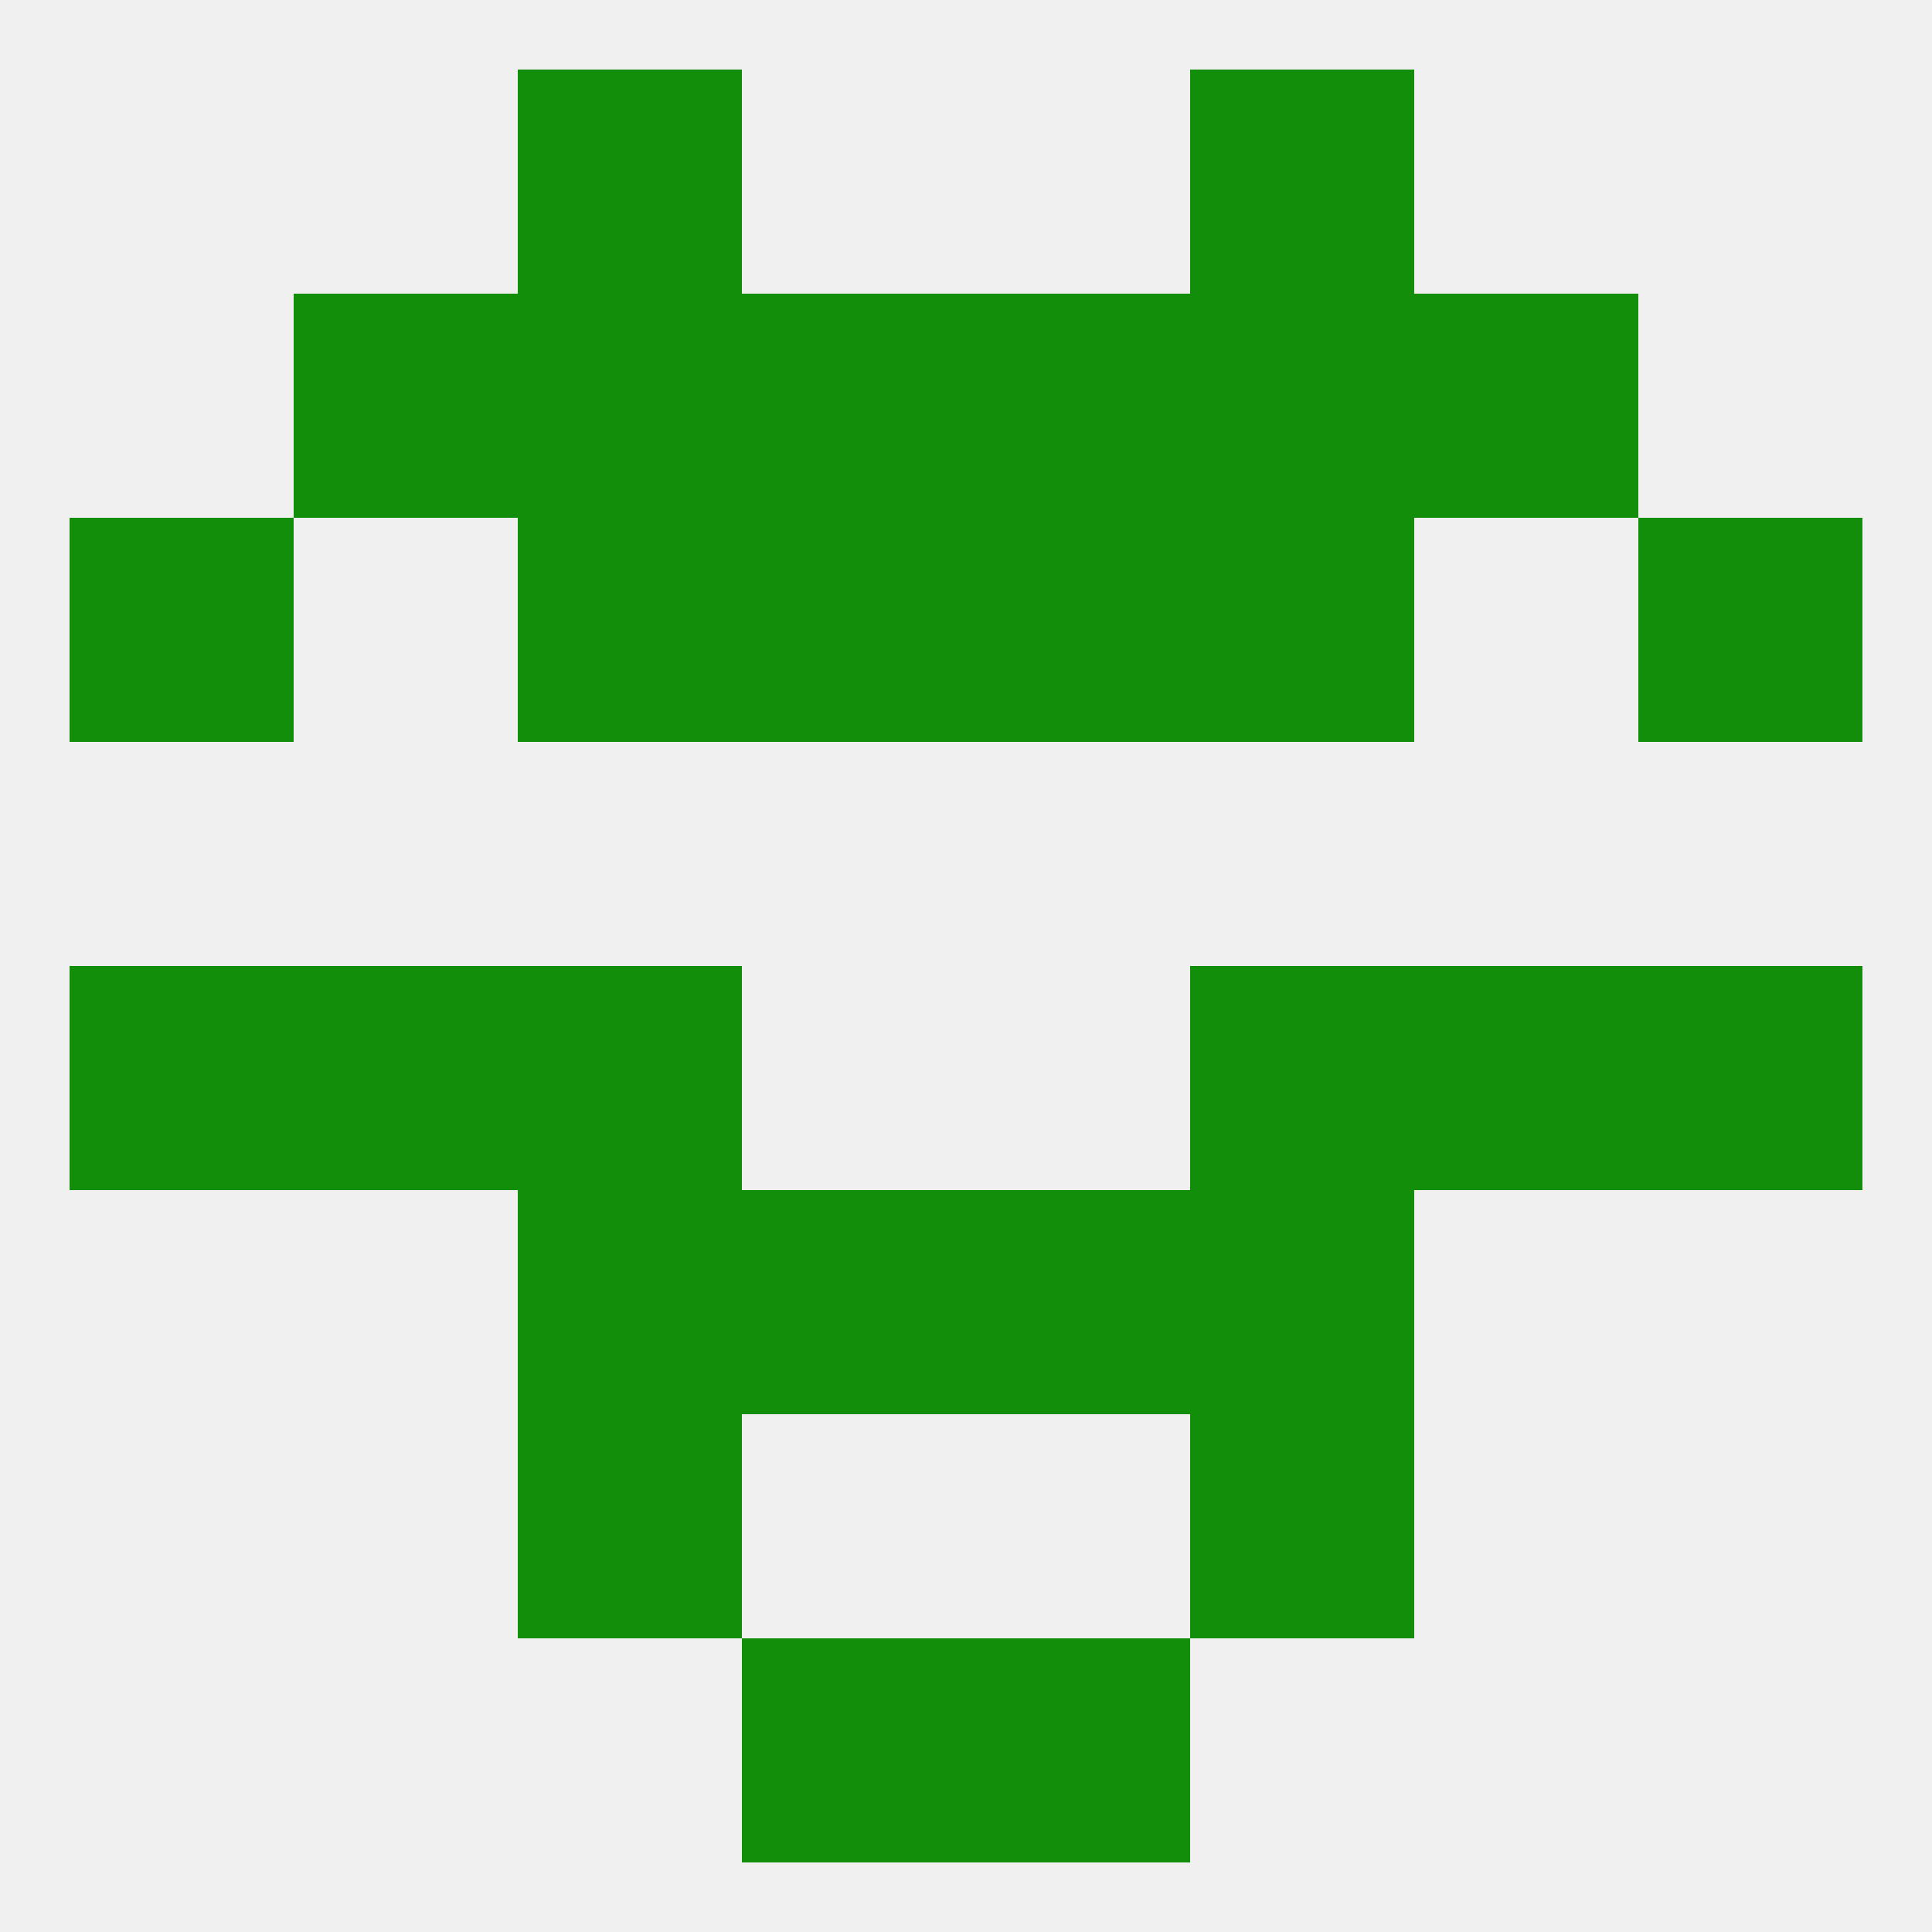
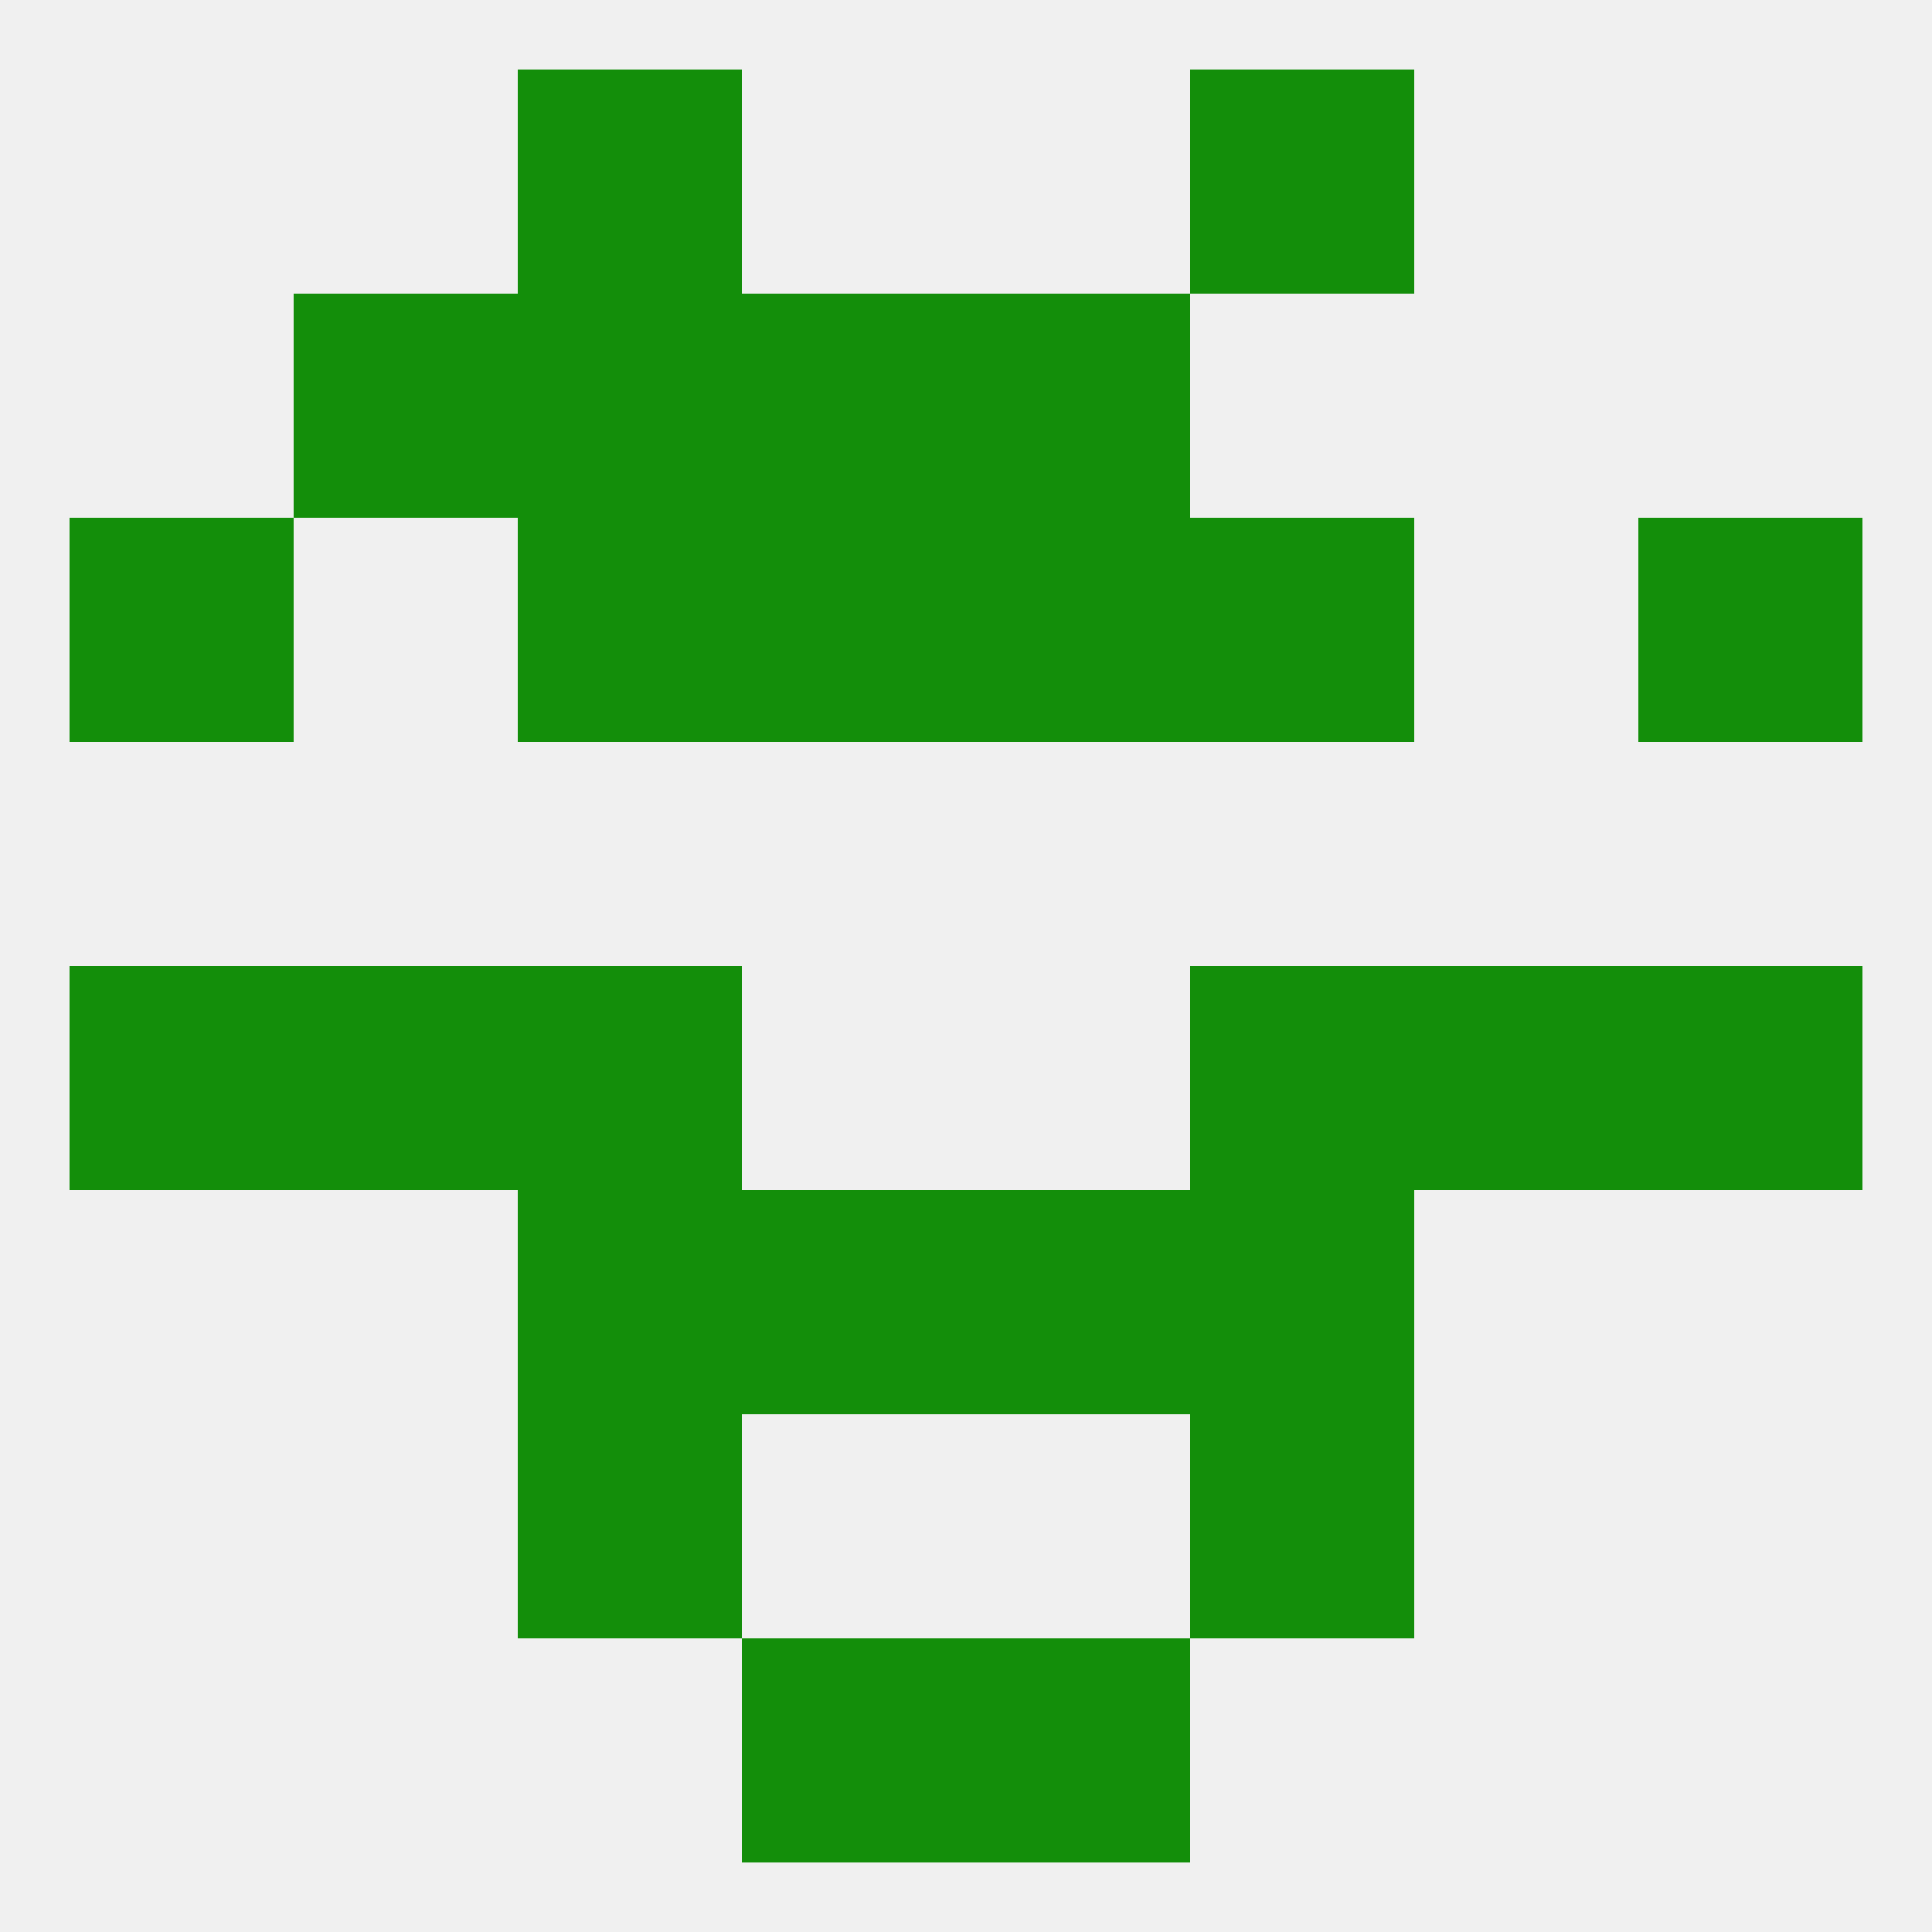
<svg xmlns="http://www.w3.org/2000/svg" version="1.1" baseprofile="full" width="250" height="250" viewBox="0 0 250 250">
  <rect width="100%" height="100%" fill="rgba(240,240,240,255)" />
  <rect x="9" y="67" width="29" height="29" fill="rgba(19,142,10,255)" />
  <rect x="212" y="67" width="29" height="29" fill="rgba(19,142,10,255)" />
  <rect x="96" y="67" width="29" height="29" fill="rgba(19,142,10,255)" />
  <rect x="125" y="67" width="29" height="29" fill="rgba(19,142,10,255)" />
  <rect x="67" y="67" width="29" height="29" fill="rgba(19,142,10,255)" />
  <rect x="154" y="67" width="29" height="29" fill="rgba(19,142,10,255)" />
  <rect x="125" y="38" width="29" height="29" fill="rgba(19,142,10,255)" />
  <rect x="38" y="38" width="29" height="29" fill="rgba(19,142,10,255)" />
-   <rect x="183" y="38" width="29" height="29" fill="rgba(19,142,10,255)" />
  <rect x="67" y="38" width="29" height="29" fill="rgba(19,142,10,255)" />
-   <rect x="154" y="38" width="29" height="29" fill="rgba(19,142,10,255)" />
  <rect x="96" y="38" width="29" height="29" fill="rgba(19,142,10,255)" />
  <rect x="67" y="9" width="29" height="29" fill="rgba(19,142,10,255)" />
  <rect x="154" y="9" width="29" height="29" fill="rgba(19,142,10,255)" />
  <rect x="96" y="212" width="29" height="29" fill="rgba(19,142,10,255)" />
  <rect x="125" y="212" width="29" height="29" fill="rgba(19,142,10,255)" />
  <rect x="67" y="183" width="29" height="29" fill="rgba(19,142,10,255)" />
  <rect x="154" y="183" width="29" height="29" fill="rgba(19,142,10,255)" />
  <rect x="125" y="154" width="29" height="29" fill="rgba(19,142,10,255)" />
  <rect x="67" y="154" width="29" height="29" fill="rgba(19,142,10,255)" />
  <rect x="154" y="154" width="29" height="29" fill="rgba(19,142,10,255)" />
  <rect x="96" y="154" width="29" height="29" fill="rgba(19,142,10,255)" />
  <rect x="9" y="125" width="29" height="29" fill="rgba(19,142,10,255)" />
  <rect x="212" y="125" width="29" height="29" fill="rgba(19,142,10,255)" />
  <rect x="38" y="125" width="29" height="29" fill="rgba(19,142,10,255)" />
  <rect x="183" y="125" width="29" height="29" fill="rgba(19,142,10,255)" />
  <rect x="67" y="125" width="29" height="29" fill="rgba(19,142,10,255)" />
  <rect x="154" y="125" width="29" height="29" fill="rgba(19,142,10,255)" />
</svg>